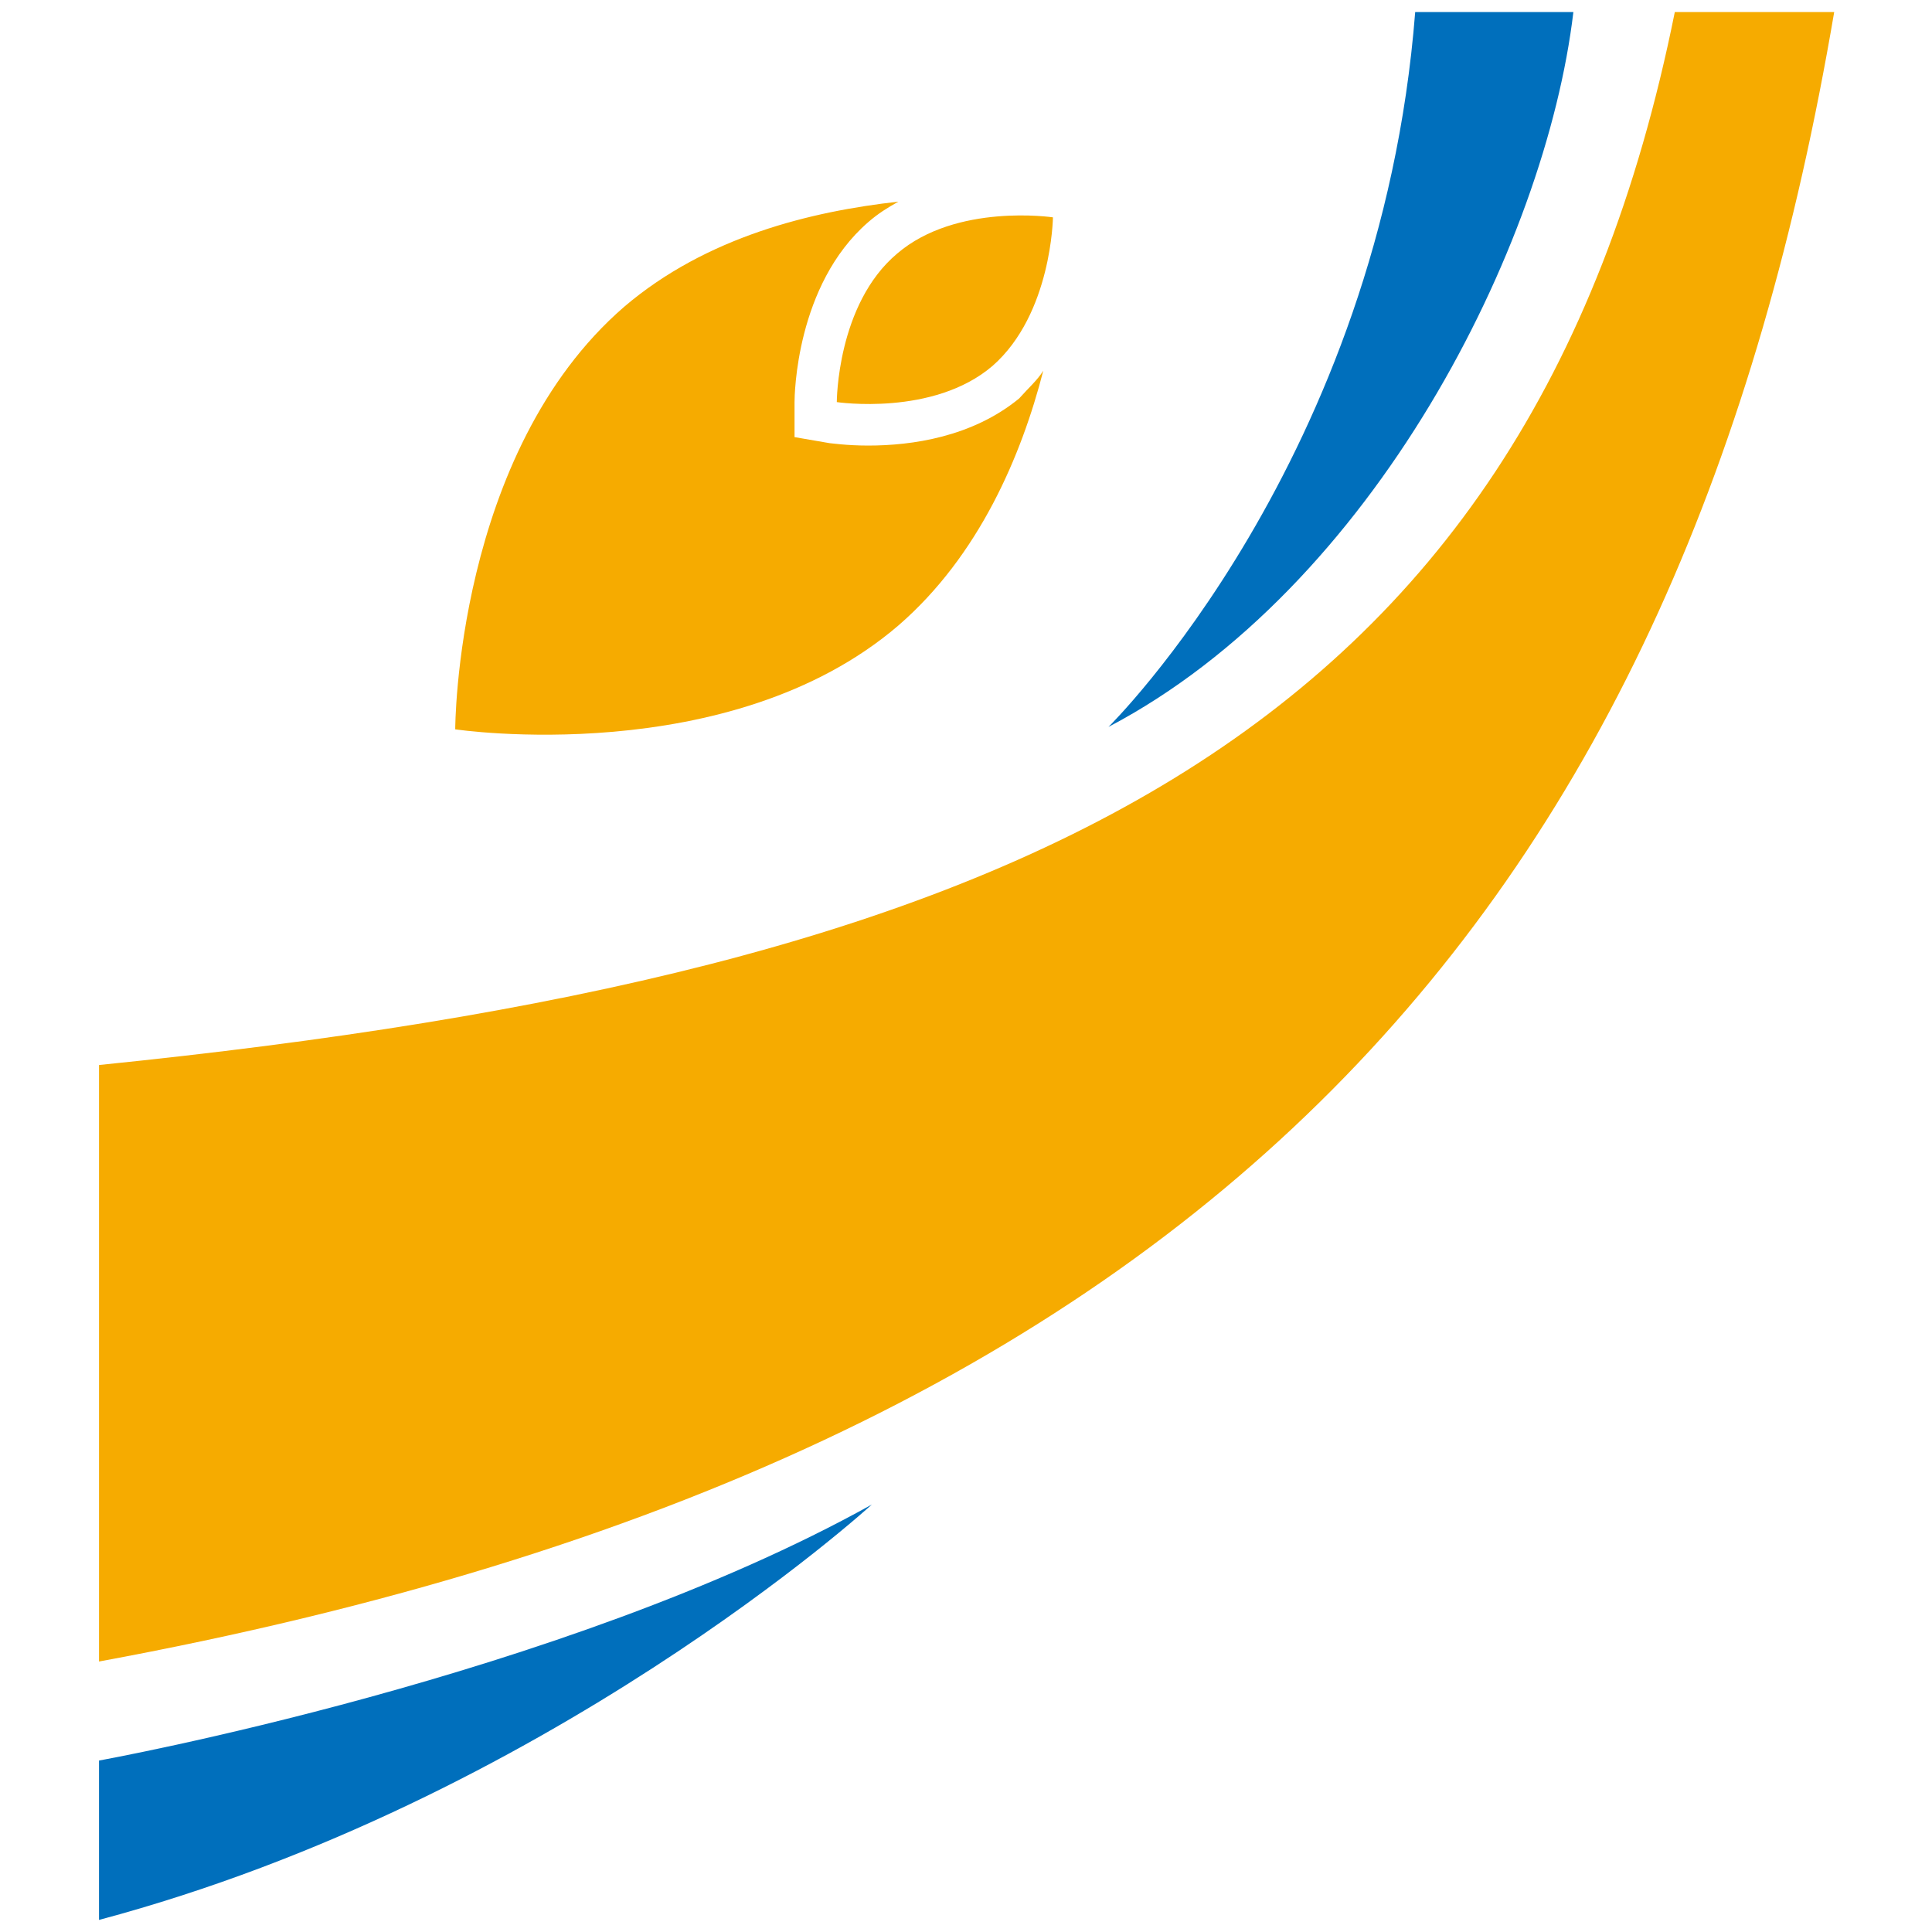
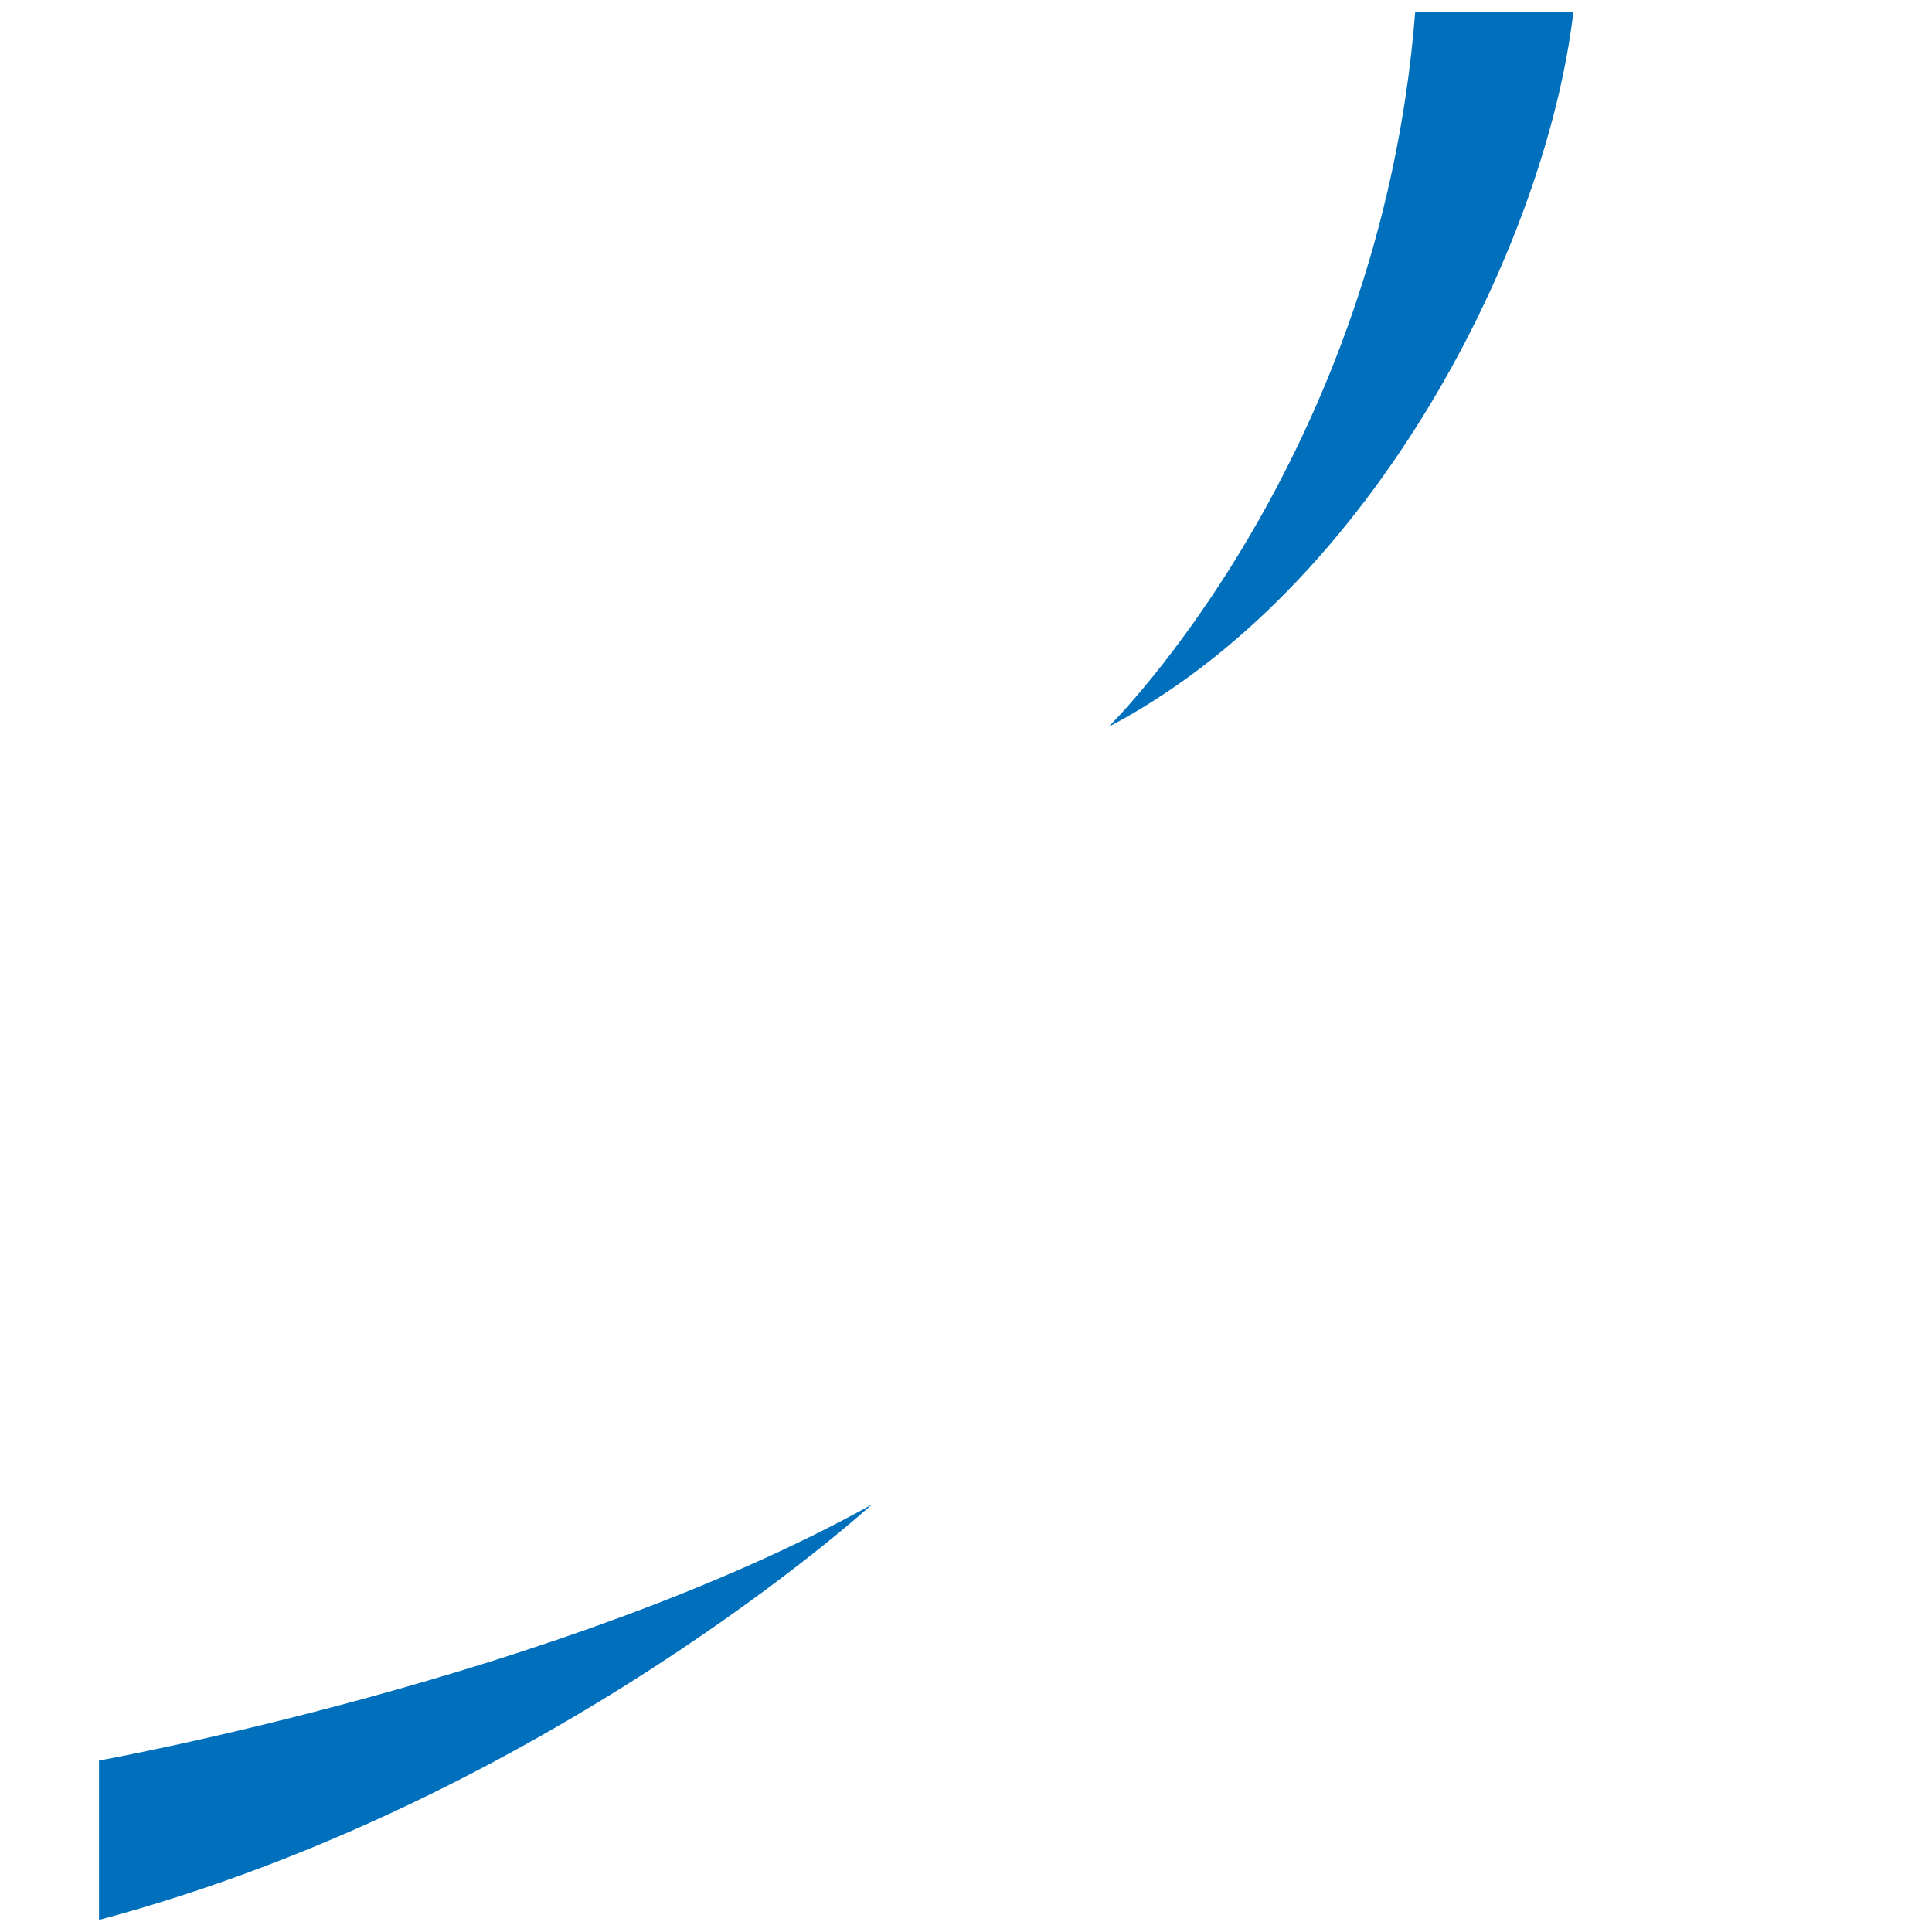
<svg xmlns="http://www.w3.org/2000/svg" version="1.1" id="レイヤー_1" x="0" y="0" viewBox="0 0 160 160" style="enable-background:new 0 0 160 160" xml:space="preserve">
  <style>.st0{fill:#f6ab00}.st1{fill:#006fbc}</style>
-   <path class="st0" d="M8.2 137.6V88.2C83.9 80.5 126.5 61.6 138.7 1h13.2C139.5 74 101.4 120.4 8.2 137.6" />
  <path class="st1" d="M130.3 1c-2.3 19.4-16.6 47.7-38.5 59.2 0 0 22.5-22.1 25.4-59.2h13.1zM8.2 159v-13.2s38.3-6.9 64-21.2c-.1.1-26.9 24.5-64 34.4" />
-   <path class="st0" d="M86.4 30.7c-1.8 7-5.3 15.3-12 21.1-14 12-36.7 8.6-36.7 8.6s0-22.9 14-35c6.8-5.8 15.5-7.9 22.7-8.7-.9.5-1.7 1-2.5 1.7-6 5.2-6.1 14.4-6.1 14.9v2.9l2.9.5c.1 0 1.4.2 3.2.2 3.6 0 8.6-.7 12.5-3.9.8-.9 1.5-1.5 2-2.3m-17.1 2.6s8 1.2 12.9-3c4.9-4.3 5-12.3 5-12.3s-8-1.2-12.9 3c-5 4.2-5 12.3-5 12.3" />
</svg>